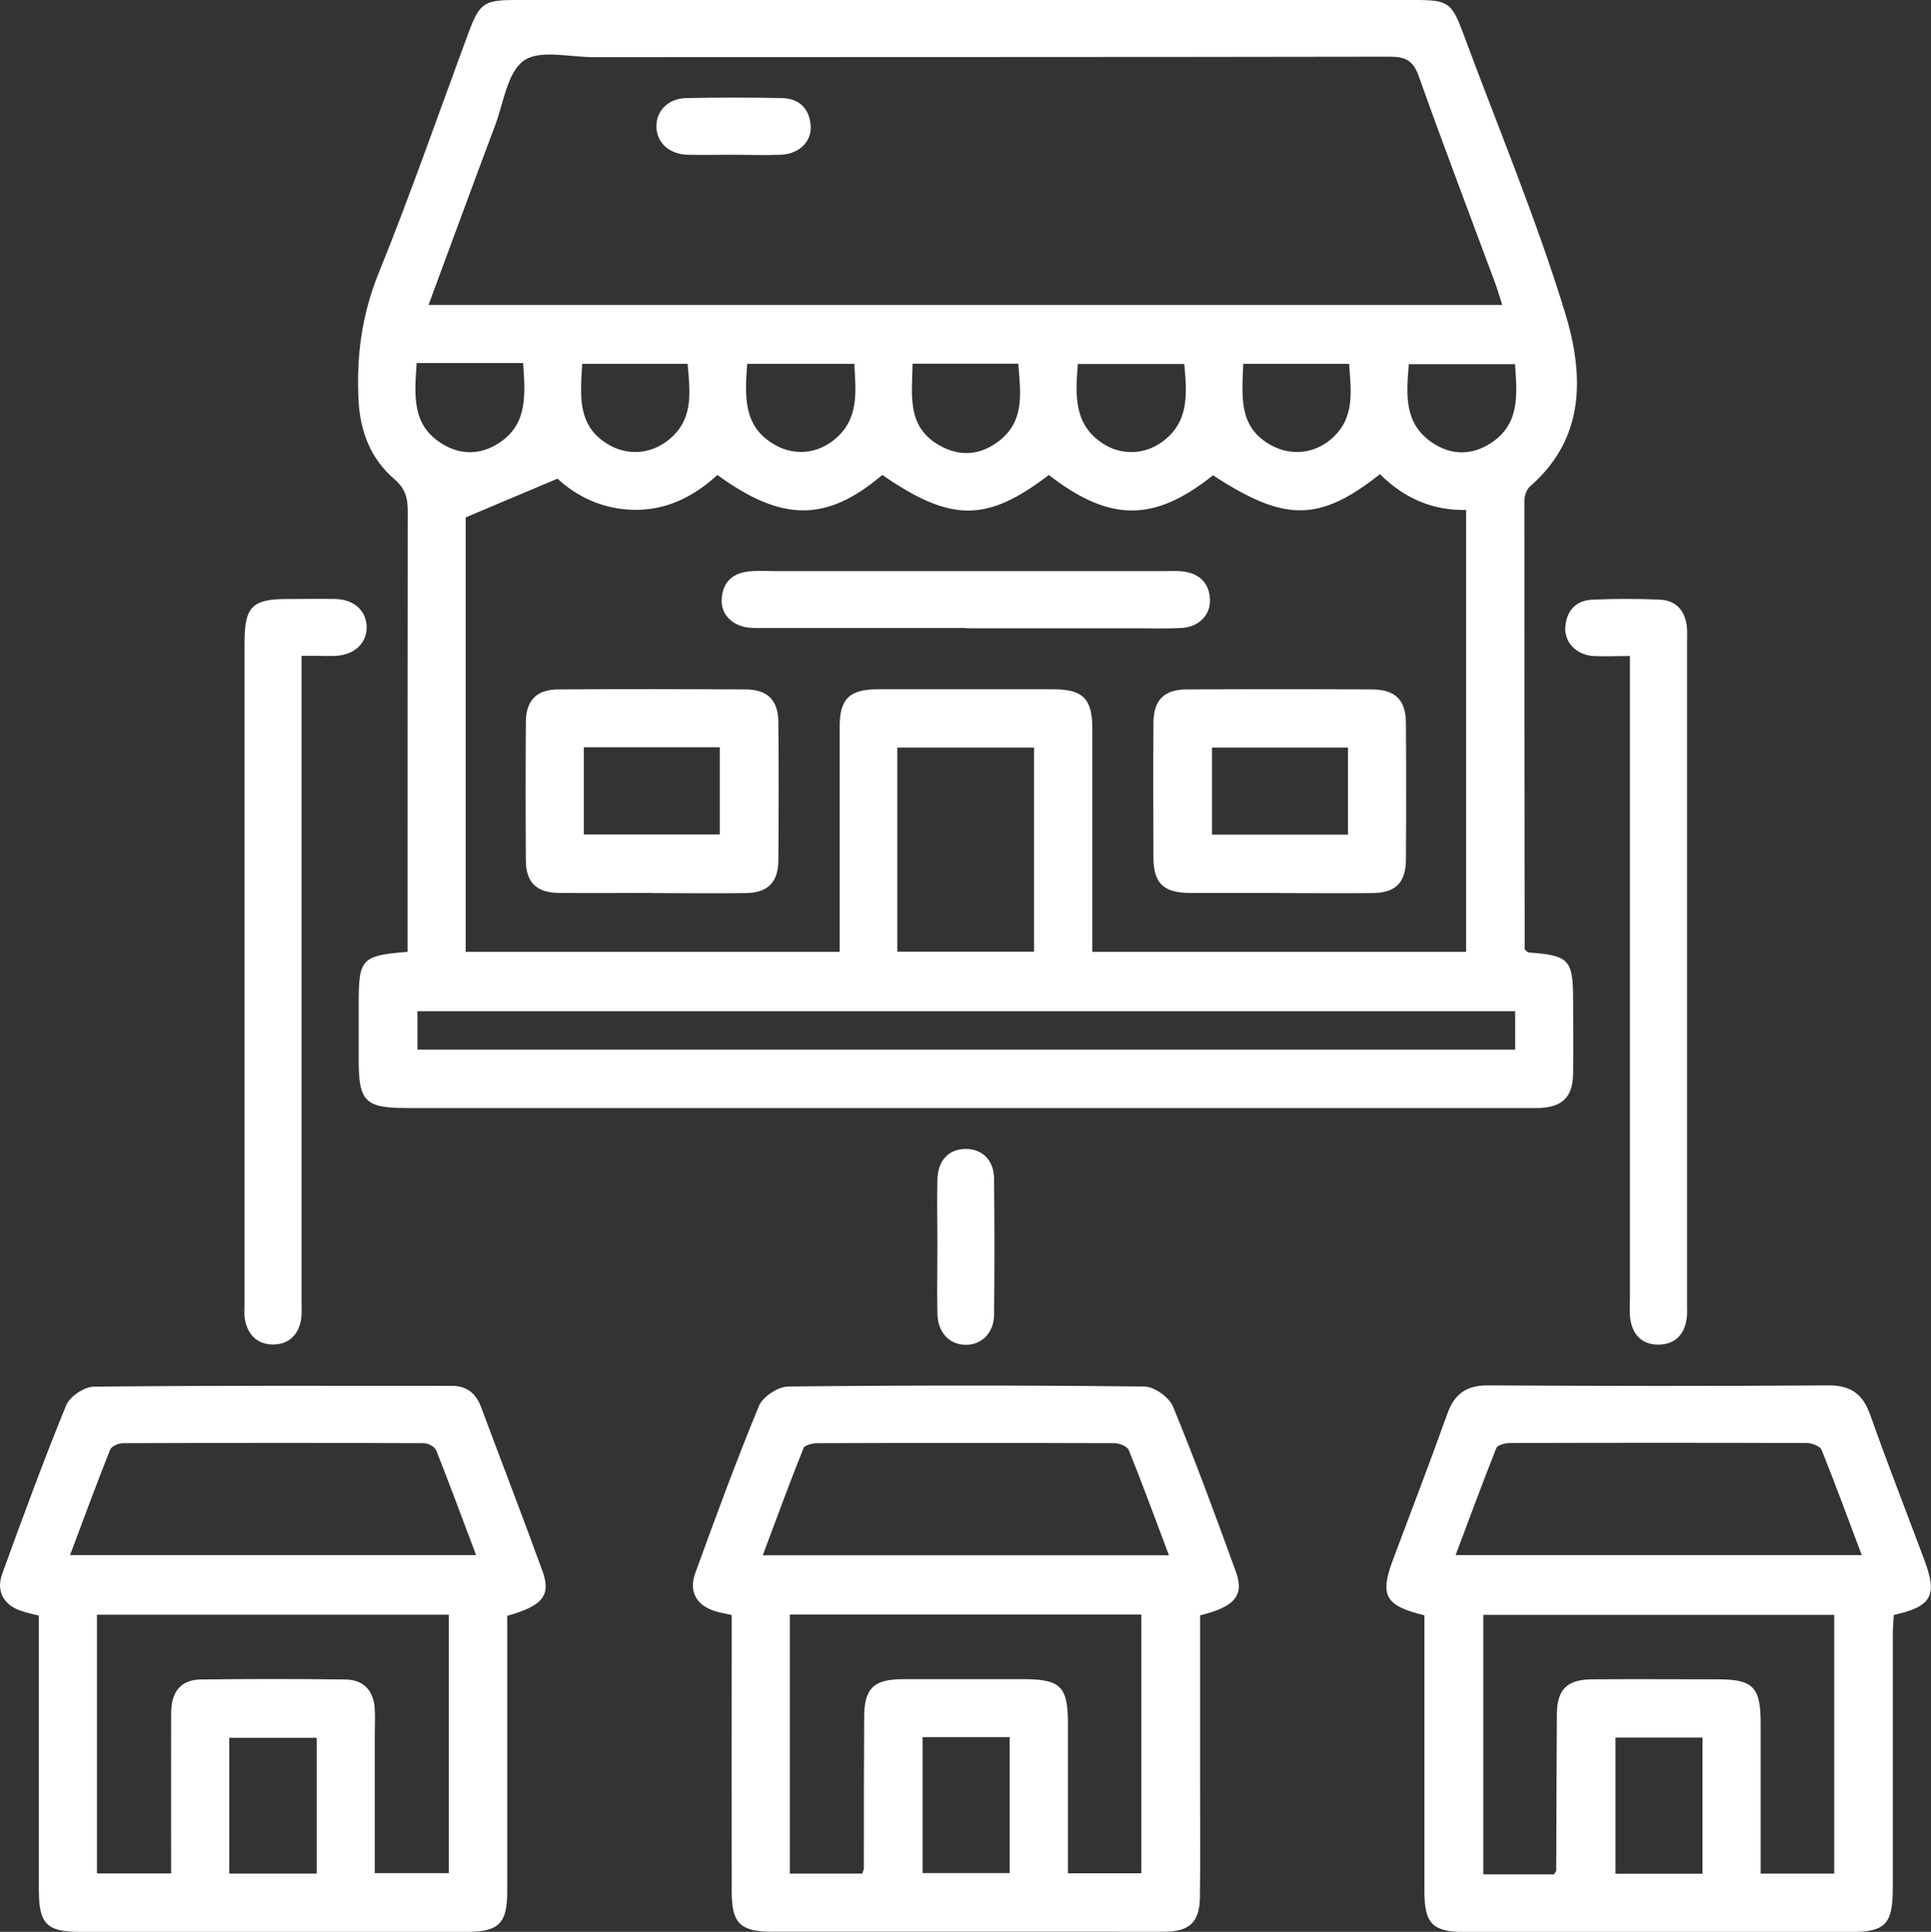
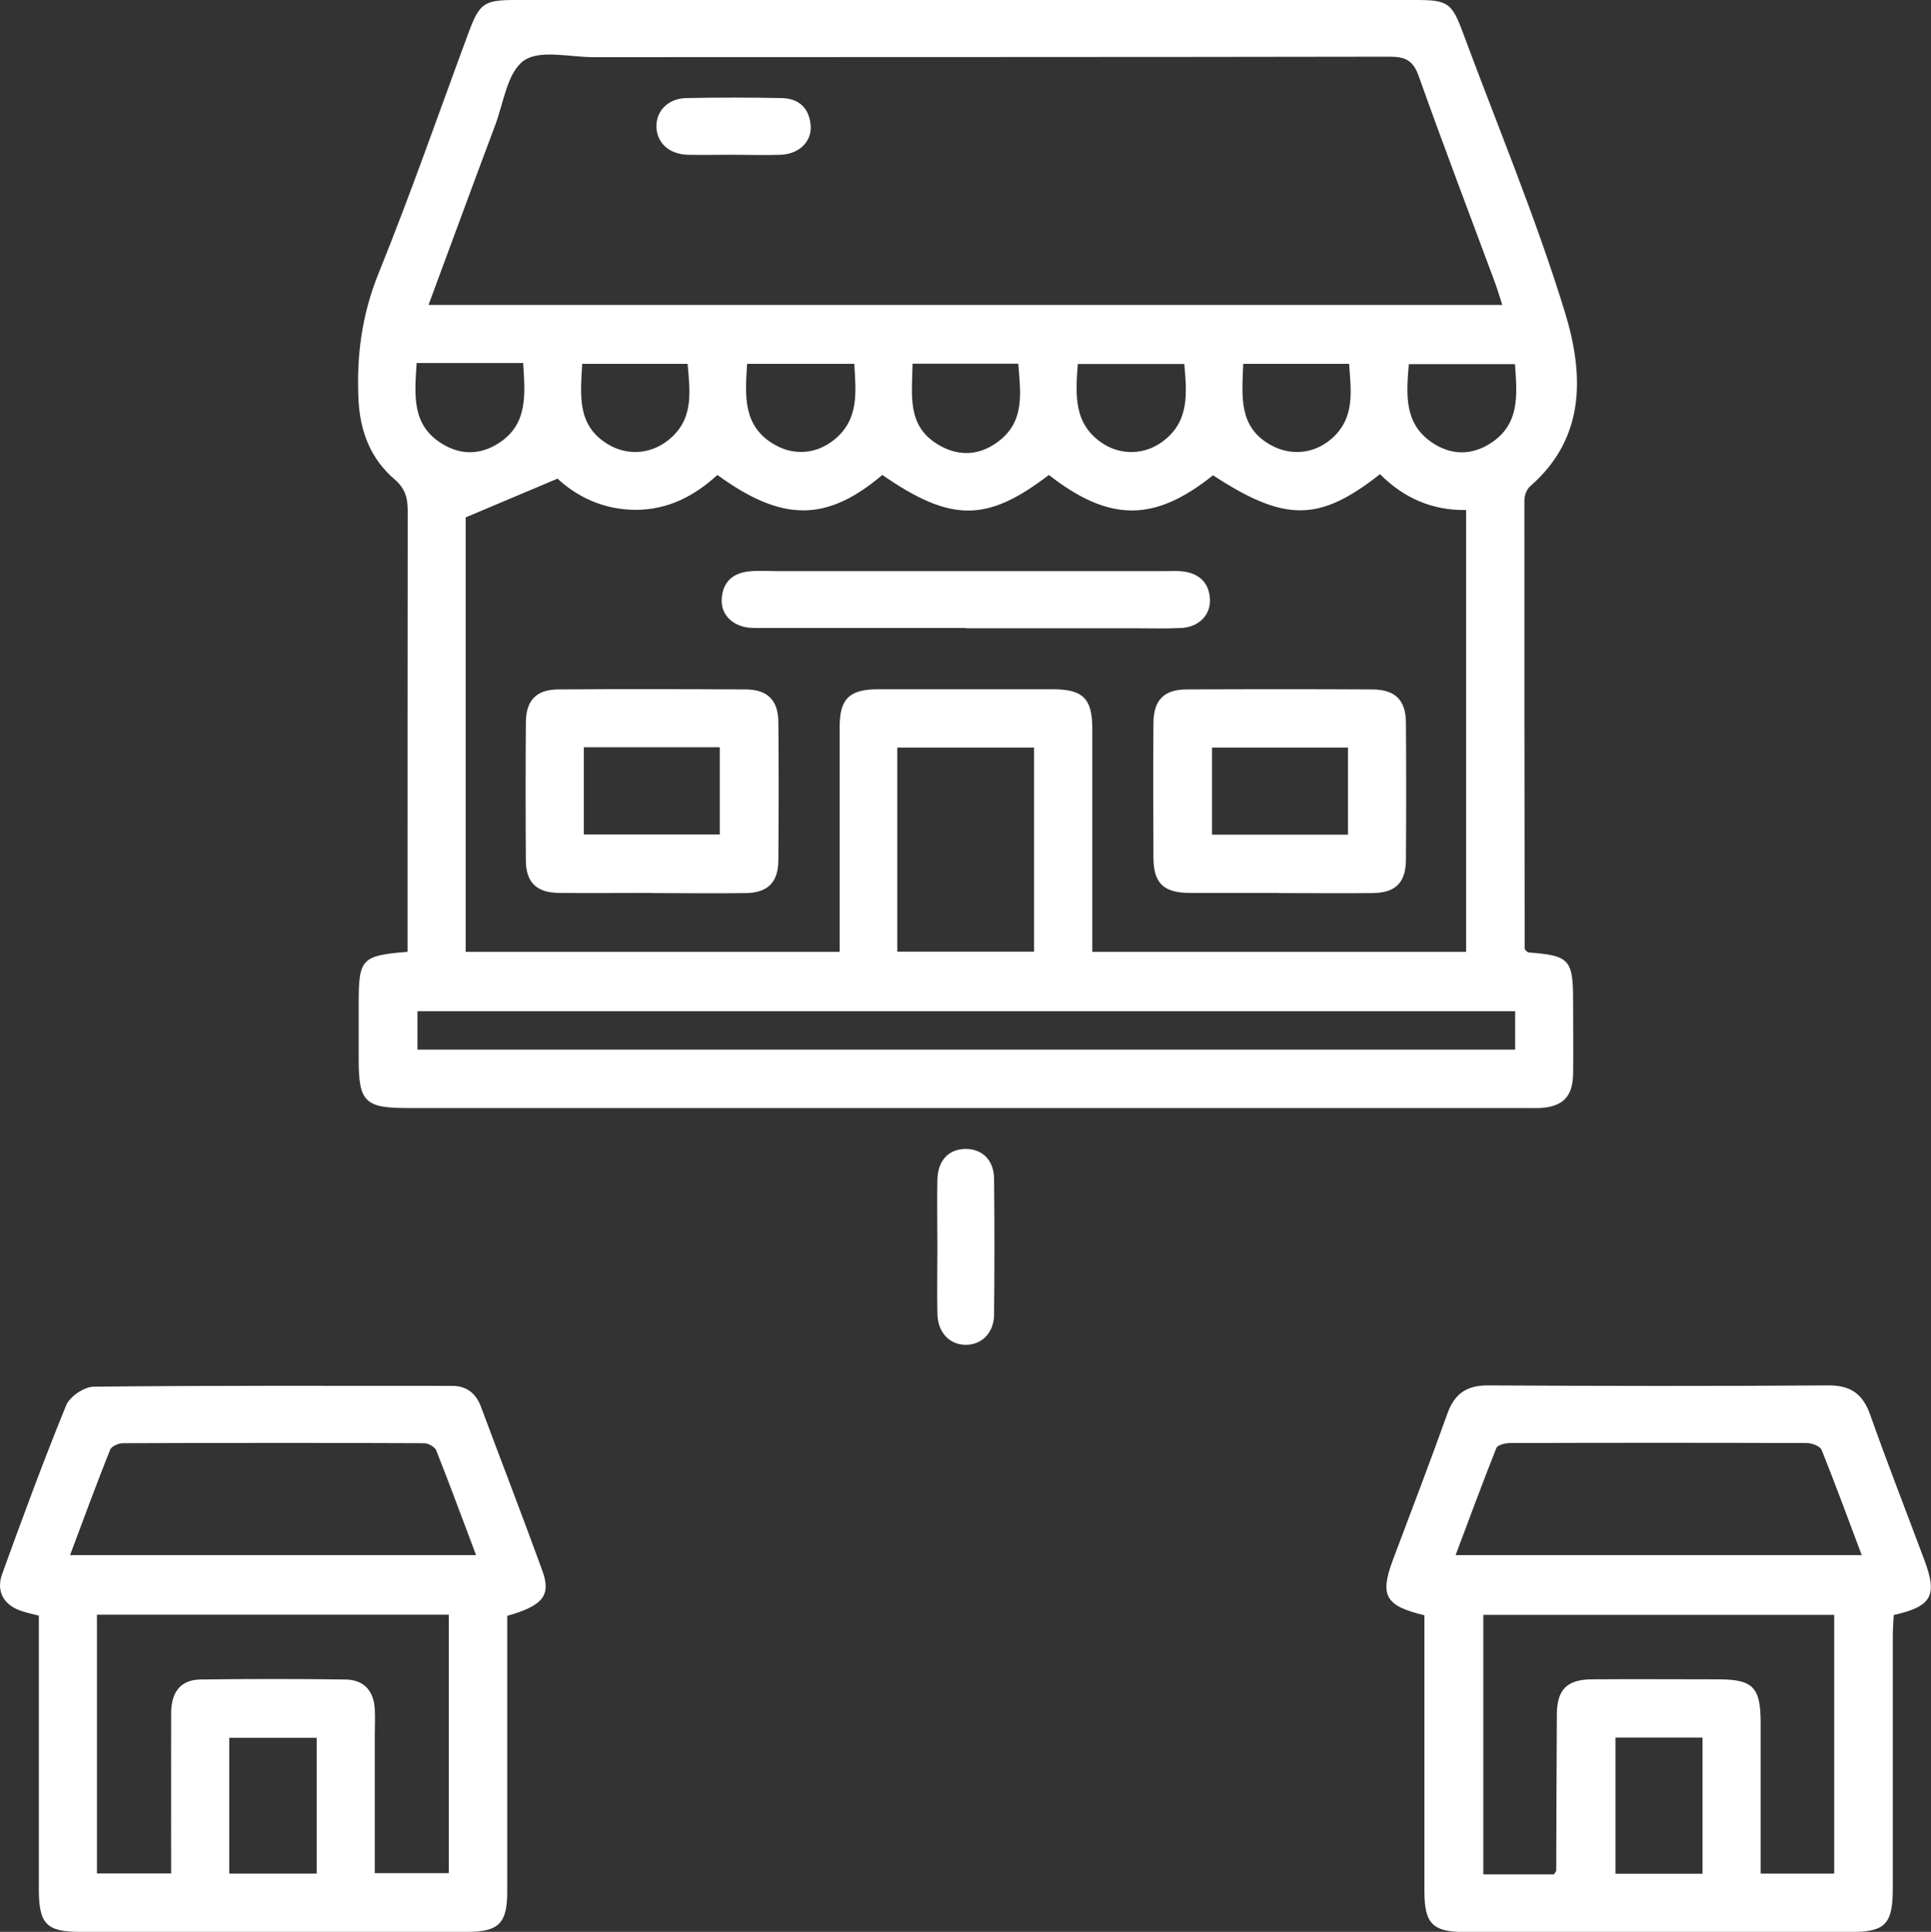
<svg xmlns="http://www.w3.org/2000/svg" id="Layer_2" data-name="Layer 2" viewBox="0 0 121.29 121.33">
  <rect x="0" y="0" width="121.29" height="121.33" fill="#333333" stroke="none" />
  <defs>
    <style>      .cls-1 {        fill: #fff;        stroke-width: 0px;      }    </style>
  </defs>
  <g id="Layer_1-2" data-name="Layer 1">
    <g>
      <path class="cls-1" d="M25.6,59.78v-1.34c0-8.78,0-17.57.01-26.35,0-.81-.15-1.4-.82-1.98-1.5-1.28-2.17-3-2.27-4.97-.14-2.75.2-5.36,1.26-7.98,2.03-5.01,3.8-10.12,5.68-15.19C30.13.2,30.42,0,32.38,0c18.85,0,37.7,0,56.55,0,2.02,0,2.26.17,2.97,2.08,2.16,5.83,4.57,11.58,6.39,17.51,1.17,3.81,1.38,7.87-2.19,10.96-.21.19-.35.58-.35.88,0,9.38,0,18.76.02,28.14,0,.04.03.08.05.11.06.05.13.13.2.14,2.55.19,2.79.44,2.79,3.01,0,1.54.02,3.07,0,4.61-.02,1.45-.66,2.08-2.11,2.15-.3.01-.6,0-.9,0-23.41,0-46.83,0-70.24,0-2.63,0-3.03-.4-3.03-3.03,0-1.19,0-2.39,0-3.58,0-2.76.18-2.97,3.07-3.2ZM29.25,32.49v27.29h23.49c0-.55,0-1.01,0-1.47,0-4.22,0-8.44,0-12.66,0-1.76.61-2.36,2.4-2.36,3.67,0,7.34,0,11,0,1.87,0,2.46.58,2.47,2.42,0,4.22,0,8.44,0,12.66,0,.46,0,.91,0,1.41h23.48v-27.75c-2.17.04-3.94-.78-5.41-2.25-3.82,3.01-5.97,3.02-10.49.07-3.68,2.95-6.49,2.95-10.31-.02-3.89,2.98-6.14,2.98-10.46,0-3.5,2.96-6.28,2.97-10.36,0-1.44,1.32-3.1,2.19-5.13,2.19-2.08,0-3.76-.88-4.91-1.96-1.99.84-3.75,1.58-5.76,2.43ZM26.93,19.15h67.43c-.17-.53-.3-.98-.46-1.41-1.6-4.31-3.24-8.61-4.78-12.94-.35-.99-.82-1.24-1.83-1.24-16.68.03-33.35.02-50.03.03-1.49,0-3.36-.49-4.36.22-1.05.75-1.27,2.67-1.81,4.09-1.39,3.7-2.75,7.41-4.17,11.24ZM26.22,63.51v2.41h68.95v-2.41H26.22ZM56.36,59.77h8.59v-12.82h-8.59v12.82ZM32.86,22.8h-6.69c-.13,2.02-.32,3.88,1.58,5.06,1.19.74,2.44.72,3.61-.05,1.79-1.18,1.63-3,1.5-5.01ZM67.7,22.86c-.15,1.96-.27,3.8,1.58,5,1.16.75,2.61.7,3.72-.11,1.72-1.25,1.55-3.03,1.39-4.89h-6.69ZM46.93,22.85c-.14,2.04-.27,3.94,1.73,5.08,1.21.7,2.62.58,3.71-.29,1.61-1.28,1.39-3.02,1.29-4.79h-6.72ZM88.49,22.87c-.15,1.89-.32,3.7,1.44,4.91,1.2.82,2.49.84,3.71.05,1.85-1.2,1.65-3.06,1.52-4.96h-6.67ZM57.32,22.84c-.03,1.98-.38,3.93,1.65,5.11,1.27.74,2.56.66,3.72-.21,1.71-1.27,1.41-3.08,1.27-4.9h-6.64ZM78.09,22.85c-.07,2.01-.33,3.94,1.71,5.09,1.26.71,2.73.57,3.82-.37,1.51-1.3,1.24-3,1.12-4.72h-6.65ZM36.57,22.85c-.11,1.97-.34,3.85,1.58,5.03,1.23.76,2.7.66,3.83-.24,1.62-1.29,1.36-3.03,1.21-4.79h-6.62Z" />
-       <path class="cls-1" d="M75.38,101.46c0,3.59,0,7.13,0,10.66,0,2.34.02,4.69-.01,7.03-.02,1.56-.64,2.15-2.19,2.17-1.07.01-2.13,0-3.2,0-7.16,0-14.33,0-21.49,0-1.98,0-2.52-.52-2.53-2.48-.01-5.29,0-10.57,0-15.86,0-.51,0-1.01,0-1.55-.37-.08-.66-.13-.94-.21-1.24-.34-1.78-1.22-1.35-2.42,1.28-3.52,2.57-7.04,4-10.5.24-.58,1.2-1.21,1.83-1.22,7.46-.08,14.92-.08,22.38,0,.62,0,1.56.68,1.8,1.26,1.41,3.42,2.69,6.9,3.95,10.38.54,1.48-.07,2.2-2.25,2.73ZM54.16,117.67c.05-.16.09-.24.1-.32,0-3.16,0-6.31.02-9.47,0-1.85.58-2.42,2.46-2.42,2.52,0,5.03,0,7.55,0,2.32,0,2.78.46,2.79,2.74,0,3.14,0,6.29,0,9.45h4.61v-16.25h-22.08v16.27h4.55ZM73.42,97.67c-.88-2.33-1.66-4.48-2.52-6.6-.09-.23-.59-.43-.9-.43-6.22-.02-12.44-.02-18.67,0-.3,0-.78.12-.86.31-.88,2.19-1.69,4.41-2.56,6.73h25.5ZM57.95,109.1v8.54h5.47v-8.54h-5.47Z" />
      <path class="cls-1" d="M31.86,101.49c0,.43,0,.89,0,1.35,0,5.33,0,10.66,0,15.99,0,1.97-.55,2.5-2.51,2.5-8.1,0-16.2,0-24.31,0-2.11,0-2.6-.49-2.6-2.66,0-5.24,0-10.49,0-15.73,0-.47,0-.93,0-1.47-.36-.09-.68-.16-.99-.26-1.17-.34-1.72-1.22-1.32-2.34,1.29-3.56,2.6-7.12,4.03-10.62.23-.55,1.14-1.16,1.74-1.16,7.5-.08,15.01-.05,22.51-.05.92,0,1.5.49,1.81,1.34,1.28,3.43,2.6,6.84,3.85,10.28.56,1.54.03,2.19-2.23,2.83ZM28.2,101.41H6.09v16.25h4.66c0-3.41-.01-6.73,0-10.05,0-1.36.61-2.11,1.84-2.13,3.03-.04,6.06-.04,9.09,0,1.16.01,1.79.69,1.86,1.85.03.55,0,1.11,0,1.66,0,2.89,0,5.77,0,8.65h4.65v-16.23ZM29.9,97.66c-.87-2.3-1.66-4.45-2.5-6.57-.09-.22-.5-.45-.76-.45-6.31-.03-12.61-.02-18.92,0-.27,0-.71.19-.8.4-.86,2.16-1.66,4.33-2.52,6.63h25.5ZM14.4,117.67h5.49v-8.53h-5.49v8.53Z" />
      <path class="cls-1" d="M89.48,101.45c-2.47-.59-2.82-1.24-2-3.45,1.15-3.07,2.33-6.13,3.43-9.21.45-1.26,1.21-1.79,2.57-1.78,7.12.04,14.24.05,21.36,0,1.43-.01,2.18.56,2.64,1.87,1.08,3.05,2.26,6.06,3.39,9.09.84,2.24.48,2.92-1.92,3.46-.02.42-.06.87-.06,1.32,0,5.29,0,10.57,0,15.86,0,2.25-.48,2.73-2.67,2.73-8.06,0-16.12,0-24.18,0-2.05,0-2.57-.51-2.57-2.57,0-5.24,0-10.49,0-15.73,0-.51,0-1.02,0-1.58ZM97.62,117.7c.09-.15.13-.18.13-.21.01-3.28.02-6.57.04-9.85.01-1.53.65-2.16,2.19-2.17,2.65-.02,5.29,0,7.94,0,2.19,0,2.67.49,2.67,2.73,0,3.14,0,6.29,0,9.47h4.62v-16.25h-22.04v16.3h4.45ZM116.94,97.67c-.88-2.34-1.67-4.49-2.52-6.61-.09-.23-.59-.42-.9-.43-6.22-.02-12.44-.02-18.67,0-.3,0-.78.12-.86.31-.87,2.19-1.69,4.41-2.56,6.73h25.5ZM106.94,109.13h-5.47v8.55h5.47v-8.55Z" />
-       <path class="cls-1" d="M18.94,41.21c0,4.12,0,8.05,0,11.97,0,9.51,0,19.02,0,28.53,0,.43.04.87-.05,1.27-.19.89-.77,1.44-1.69,1.46-.98.02-1.59-.54-1.8-1.49-.08-.37-.04-.76-.04-1.15,0-13.82,0-27.64,0-41.45,0-2.24.48-2.73,2.67-2.73,1.02,0,2.05-.02,3.07,0,1.17.04,1.93.77,1.93,1.78,0,1.01-.77,1.72-1.93,1.79-.34.02-.68,0-1.02,0-.33,0-.66,0-1.13,0Z" />
-       <path class="cls-1" d="M102.4,41.2c-.9,0-1.62.04-2.34,0-1.06-.08-1.81-.87-1.74-1.83.08-1.04.69-1.67,1.72-1.71,1.4-.06,2.82-.06,4.22,0,1.03.05,1.6.7,1.7,1.74.03.3.01.6.01.9,0,13.86,0,27.72,0,41.58,0,.3.02.6-.02.89-.13,1.03-.72,1.66-1.76,1.68-1.04.01-1.65-.61-1.79-1.64-.06-.42-.02-.85-.02-1.28,0-12.88,0-25.76,0-38.64v-1.68Z" />
      <path class="cls-1" d="M58.88,78.29c0-1.4-.03-2.81,0-4.21.03-1.2.71-1.91,1.76-1.92,1.05-.01,1.79.69,1.8,1.88.03,2.85.03,5.7,0,8.54-.01,1.15-.81,1.91-1.82,1.88-1-.02-1.72-.79-1.74-1.96-.03-1.4,0-2.81,0-4.21Z" />
      <path class="cls-1" d="M80.34,56.08c-1.87,0-3.75,0-5.62,0-1.64-.01-2.26-.61-2.27-2.21-.01-2.81-.02-5.62,0-8.43,0-1.46.65-2.14,2.09-2.14,3.88-.02,7.75-.02,11.63,0,1.47,0,2.13.66,2.14,2.1.02,2.85.02,5.71,0,8.56,0,1.47-.64,2.11-2.09,2.13-1.96.02-3.92,0-5.88,0ZM84.67,46.95h-8.54v5.47h8.54v-5.47Z" />
      <path class="cls-1" d="M40.97,56.08c-1.96,0-3.92.02-5.88,0-1.39-.02-2.05-.66-2.06-2.03-.02-2.9-.02-5.79,0-8.69.01-1.38.67-2.06,2.04-2.06,3.92-.03,7.84-.02,11.76,0,1.38,0,2.05.68,2.06,2.05.03,2.9.02,5.79,0,8.69-.01,1.38-.67,2.03-2.04,2.05-1.96.03-3.92,0-5.88,0ZM36.67,52.41h8.54v-5.48h-8.54v5.48Z" />
      <path class="cls-1" d="M60.68,39.44c-4.18,0-8.35,0-12.53,0-.34,0-.68.01-1.02-.01-1.08-.08-1.84-.8-1.8-1.76.04-1.11.7-1.7,1.78-1.79.55-.05,1.11-.01,1.66-.01,8.14,0,16.28,0,24.41,0,.38,0,.77-.03,1.15.02,1.01.14,1.63.72,1.67,1.77.04.97-.71,1.72-1.78,1.78-.94.05-1.87.02-2.81.02-3.58,0-7.16,0-10.74,0Z" />
      <path class="cls-1" d="M45.99,9.72c-.93,0-1.87.02-2.8,0-1.17-.04-1.93-.75-1.96-1.75-.02-1.01.74-1.79,1.88-1.81,2-.04,4-.04,5.99,0,1.09.02,1.74.64,1.82,1.74.07,1-.73,1.77-1.87,1.82-1.02.04-2.04,0-3.06,0Z" />
    </g>
  </g>
</svg>